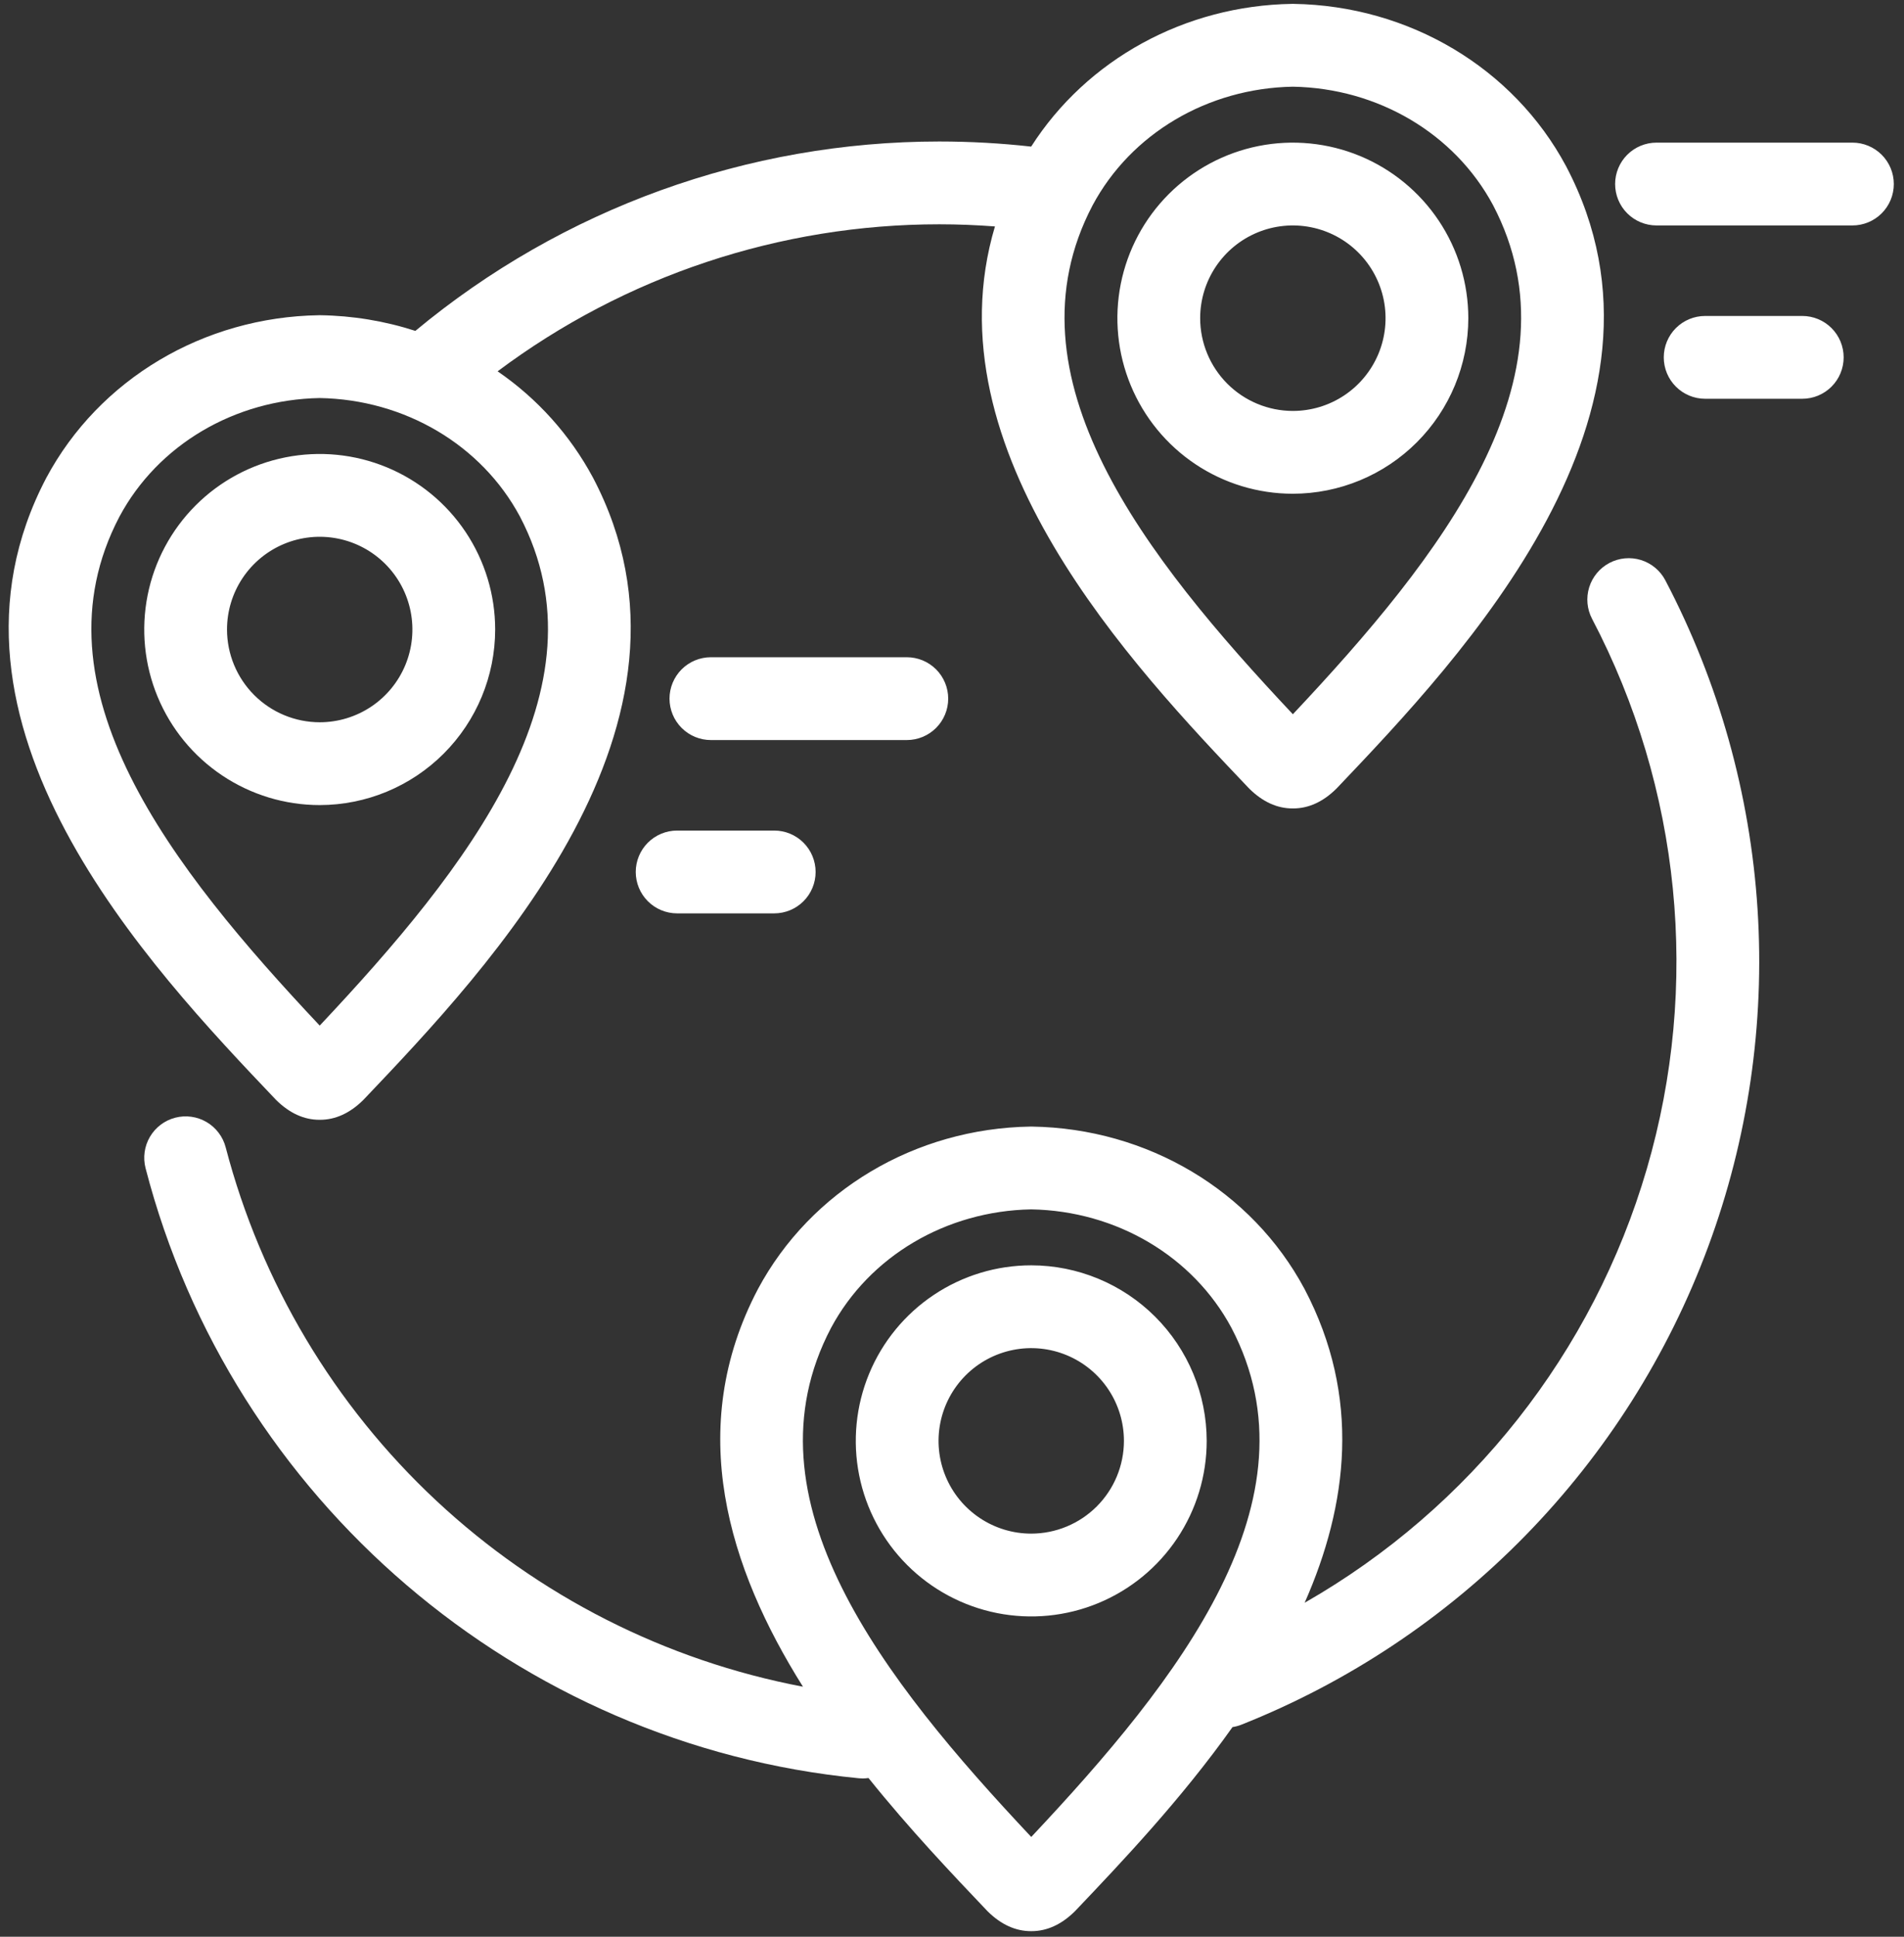
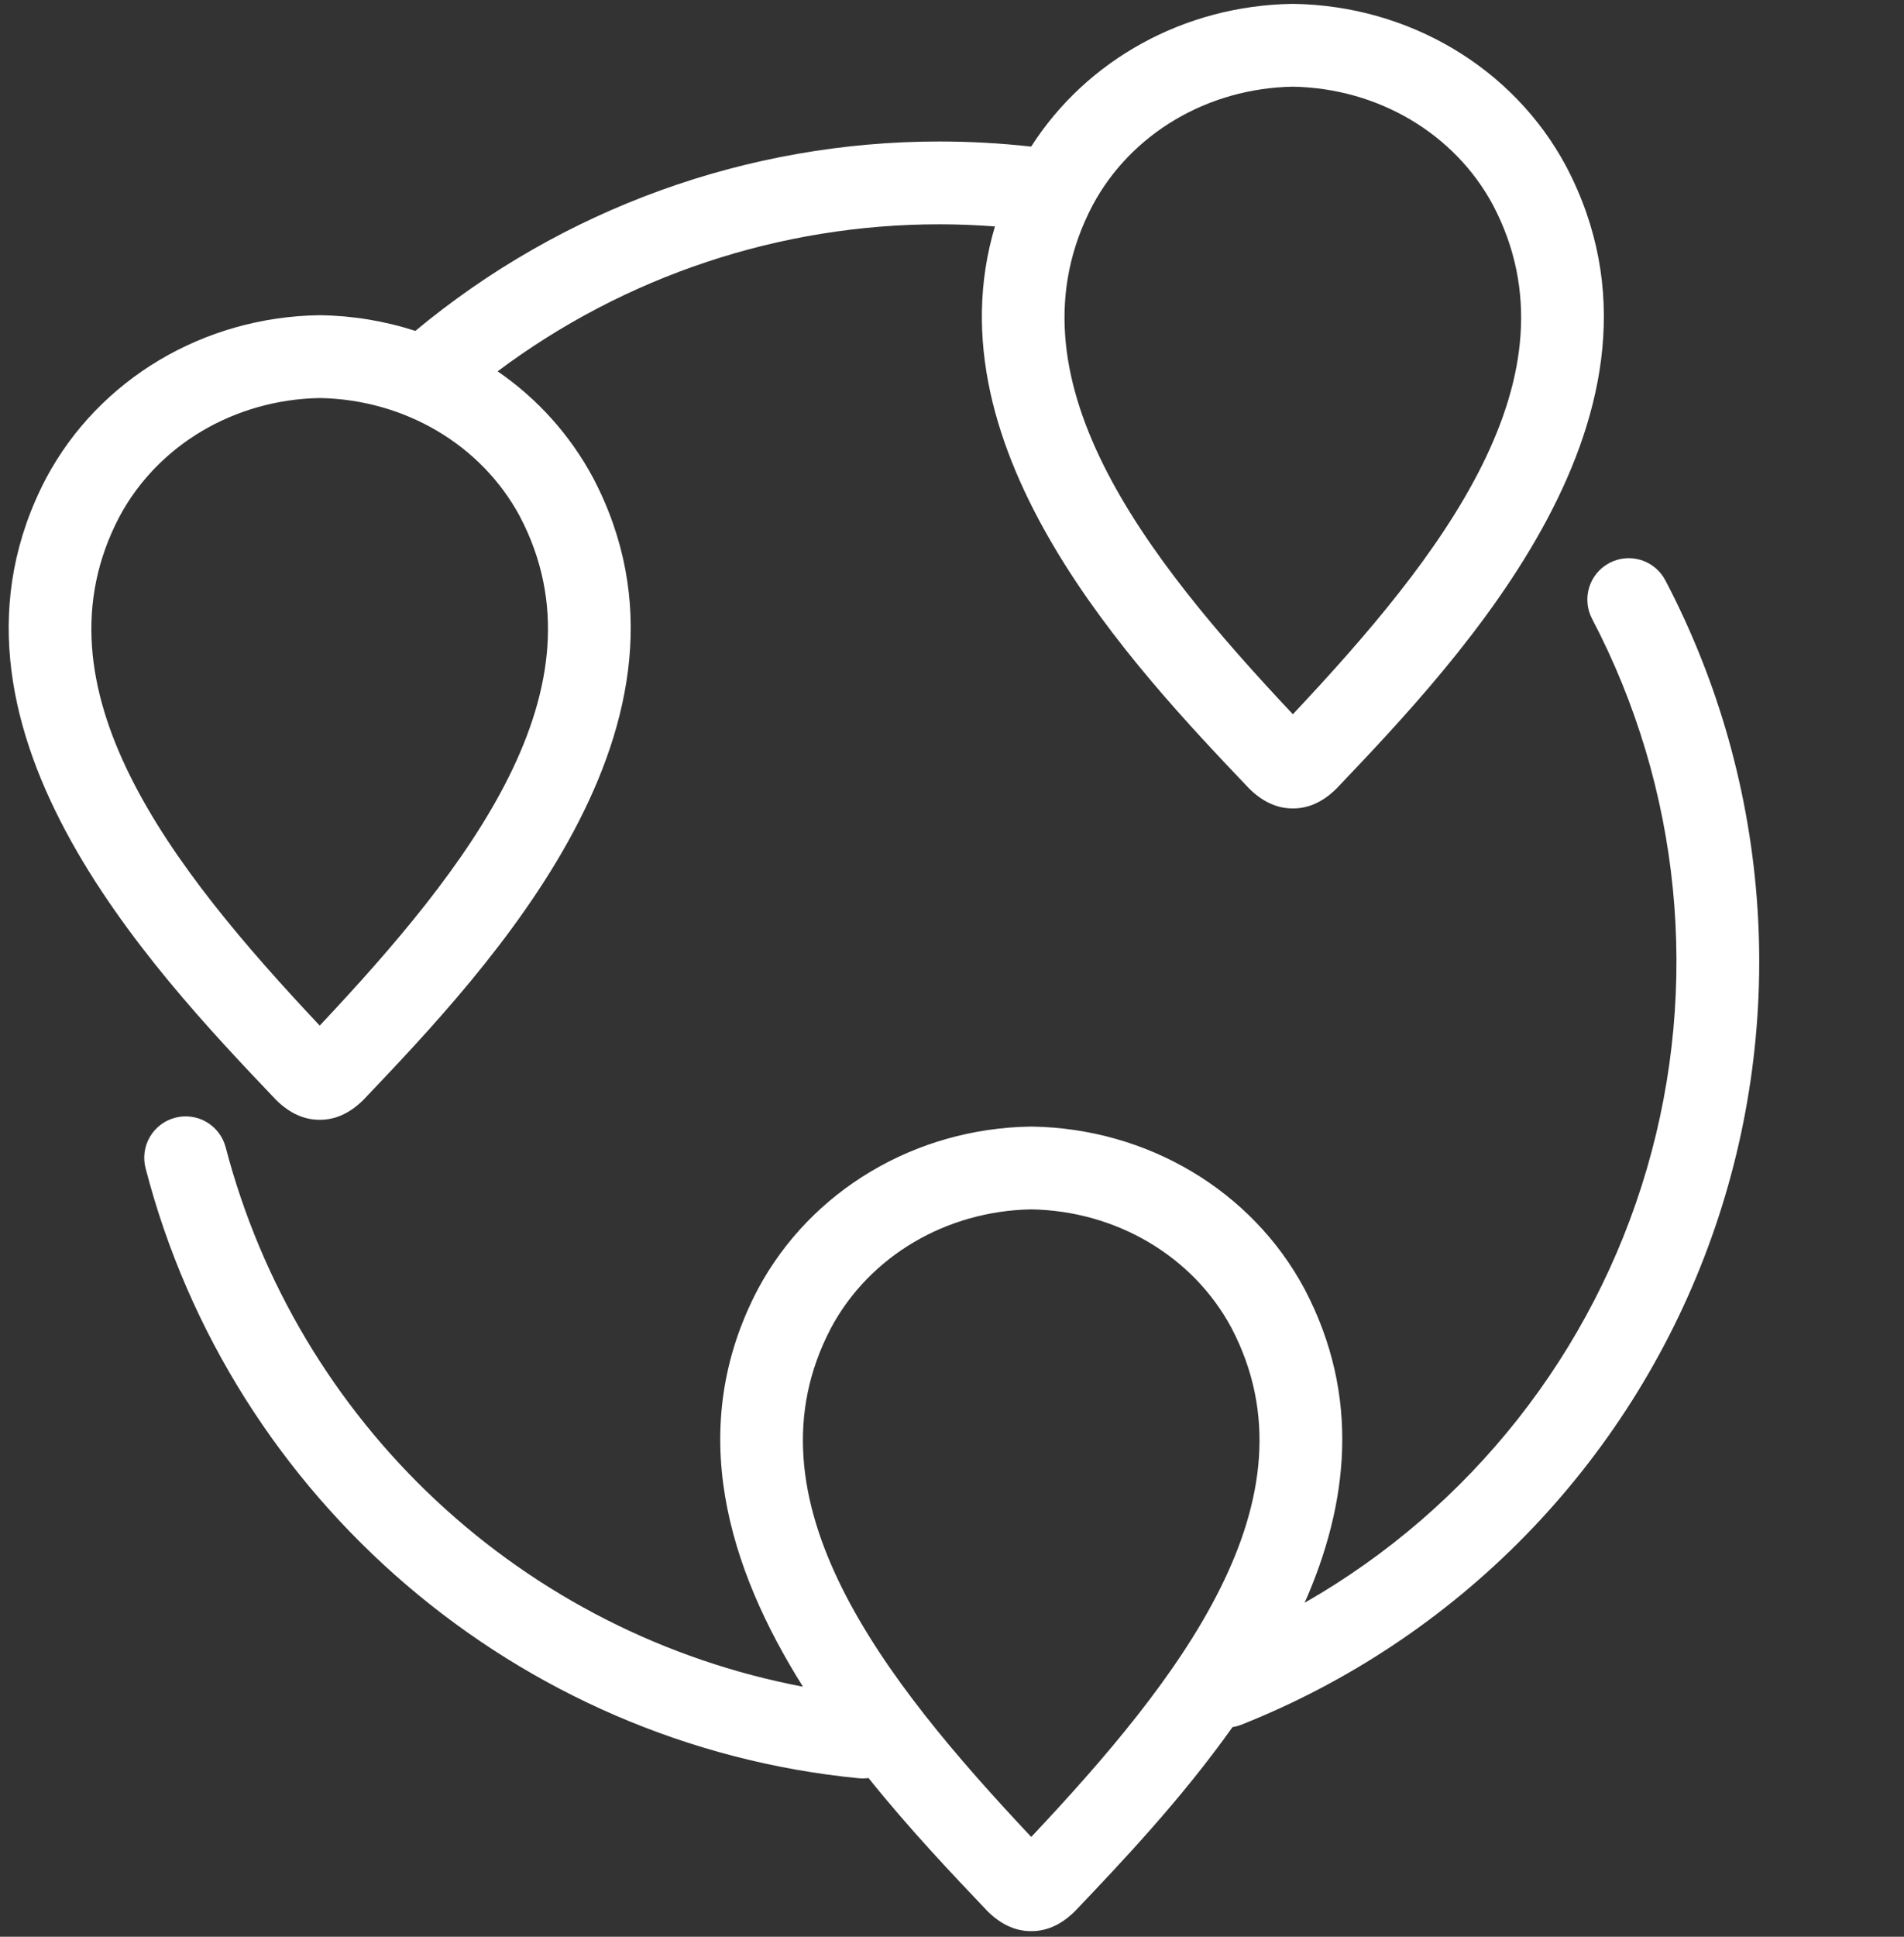
<svg xmlns="http://www.w3.org/2000/svg" width="180" height="183" viewBox="0 0 180 183" fill="none">
  <rect x="0" y="0" width="180" height="183" fill="#333333" stroke="none" />
  <path d="M152.153 53.192C151.235 53.675 150.546 54.503 150.239 55.494C149.931 56.485 150.03 57.558 150.513 58.476C158.9 74.475 160.755 93.104 155.687 110.443C150.619 127.782 139.023 142.479 123.339 151.442C127.433 142.176 128.69 131.997 123.335 121.808L123.32 121.78C118.341 112.489 108.467 106.615 97.552 106.449H97.433C86.518 106.615 76.645 112.489 71.651 121.808C64.718 135 68.869 148.177 75.91 159.374C62.925 156.911 50.905 150.816 41.246 141.796C31.586 132.776 24.683 121.201 21.337 108.415C21.208 107.918 20.983 107.451 20.673 107.041C20.364 106.63 19.977 106.285 19.534 106.024C19.091 105.764 18.601 105.593 18.092 105.522C17.583 105.45 17.066 105.48 16.568 105.609C16.071 105.738 15.603 105.963 15.193 106.272C14.783 106.582 14.438 106.969 14.177 107.412C13.916 107.855 13.745 108.345 13.674 108.853C13.603 109.362 13.632 109.88 13.761 110.378C21.881 141.716 48.977 164.882 81.185 168.025C81.314 168.037 81.443 168.044 81.57 168.044C81.749 168.042 81.929 168.029 82.106 168.002C85.991 172.843 90.033 177.093 93.299 180.525L93.389 180.618C94.641 181.848 96.011 182.472 97.464 182.472H97.518C98.972 182.472 100.342 181.848 101.594 180.617L101.684 180.525C105.992 175.997 111.652 170.046 116.519 163.19C116.804 163.146 117.083 163.071 117.352 162.966C127.46 158.955 136.612 152.864 144.213 145.087C151.815 137.311 157.697 128.023 161.477 117.826C165.257 107.629 166.85 96.752 166.154 85.899C165.458 75.047 162.488 64.462 157.437 54.832C156.954 53.914 156.125 53.225 155.135 52.917C154.144 52.61 153.071 52.709 152.153 53.192ZM97.492 173.571C83.502 158.7 70.05 141.672 78.562 125.476C82.19 118.705 89.44 114.417 97.492 114.272C105.539 114.415 112.784 118.698 116.414 125.46C124.925 141.681 111.478 158.705 97.492 173.571Z" fill="white" />
  <path d="M26.122 103.953C27.373 105.184 28.743 105.808 30.196 105.808H30.252C31.706 105.808 33.077 105.184 34.327 103.952L34.416 103.861C46.238 91.437 68.241 68.312 56.066 45.144L56.051 45.116C53.892 41.102 50.803 37.663 47.044 35.086C59.097 26.067 73.746 21.194 88.8 21.193C90.553 21.193 92.311 21.264 94.06 21.396C87.736 42.6 107.175 63.033 118.03 74.442L118.119 74.533C119.371 75.765 120.741 76.389 122.195 76.389H122.251C123.705 76.389 125.076 75.765 126.326 74.533L126.415 74.442C138.237 62.018 160.24 38.893 148.065 15.725L148.05 15.697C143.072 6.407 133.198 0.533 122.284 0.366H122.165C112.002 0.521 102.743 5.627 97.484 13.852C94.601 13.531 91.702 13.37 88.801 13.369C70.707 13.37 53.184 19.701 39.267 31.265C36.363 30.328 33.335 29.829 30.283 29.785H30.164C19.249 29.951 9.376 35.825 4.382 45.144C-7.793 68.312 14.212 91.437 26.033 103.861L26.122 103.953ZM103.294 19.395C106.923 12.623 114.173 8.334 122.225 8.191C130.271 8.334 137.516 12.616 141.147 19.38C149.657 35.599 136.21 52.622 122.225 67.488C108.234 52.618 94.782 35.591 103.294 19.395ZM11.295 48.812C14.923 42.041 22.173 37.753 30.225 37.61C38.272 37.752 45.519 42.036 49.149 48.799C57.658 65.017 44.211 82.041 30.225 96.907C16.234 82.037 2.783 65.009 11.295 48.812Z" fill="white" />
-   <path d="M46.812 59.483C46.812 56.202 45.839 52.995 44.017 50.267C42.194 47.539 39.603 45.413 36.572 44.158C33.541 42.902 30.206 42.574 26.988 43.214C23.77 43.854 20.814 45.434 18.495 47.754C16.175 50.074 14.595 53.029 13.955 56.247C13.315 59.465 13.643 62.8 14.899 65.831C16.155 68.862 18.281 71.453 21.009 73.275C23.737 75.098 26.944 76.071 30.224 76.071C34.622 76.066 38.839 74.317 41.948 71.207C45.058 68.097 46.807 63.881 46.812 59.483ZM21.461 59.483C21.461 57.75 21.975 56.056 22.938 54.614C23.901 53.173 25.27 52.05 26.871 51.387C28.472 50.724 30.234 50.55 31.934 50.888C33.634 51.226 35.195 52.061 36.421 53.286C37.647 54.512 38.481 56.074 38.819 57.773C39.157 59.473 38.984 61.235 38.321 62.836C37.657 64.438 36.534 65.806 35.093 66.769C33.652 67.732 31.958 68.246 30.224 68.246C27.901 68.243 25.674 67.319 24.031 65.676C22.389 64.034 21.464 61.806 21.461 59.483ZM97.491 119.559C94.21 119.559 91.003 120.532 88.275 122.355C85.547 124.178 83.421 126.768 82.166 129.799C80.911 132.831 80.582 136.166 81.222 139.384C81.862 142.601 83.442 145.557 85.762 147.877C88.082 150.197 91.038 151.776 94.256 152.416C97.473 153.056 100.809 152.728 103.84 151.472C106.871 150.217 109.461 148.09 111.284 145.363C113.107 142.635 114.079 139.427 114.079 136.147C114.074 131.749 112.325 127.532 109.215 124.423C106.105 121.313 101.889 119.564 97.491 119.559ZM97.491 144.91C95.758 144.91 94.064 144.396 92.623 143.433C91.182 142.47 90.058 141.101 89.395 139.5C88.732 137.899 88.558 136.137 88.897 134.437C89.235 132.737 90.07 131.176 91.295 129.95C92.521 128.725 94.082 127.89 95.782 127.552C97.482 127.214 99.244 127.387 100.845 128.051C102.446 128.714 103.815 129.837 104.778 131.278C105.741 132.719 106.254 134.414 106.254 136.147C106.252 138.47 105.328 140.698 103.685 142.34C102.042 143.983 99.814 144.907 97.491 144.91ZM138.811 30.065C138.811 26.784 137.838 23.577 136.016 20.849C134.193 18.122 131.602 15.995 128.571 14.74C125.54 13.485 122.205 13.156 118.987 13.796C115.769 14.437 112.814 16.017 110.494 18.336C108.174 20.656 106.594 23.612 105.954 26.83C105.314 30.048 105.643 33.383 106.899 36.414C108.154 39.445 110.28 42.036 113.008 43.858C115.736 45.681 118.943 46.654 122.224 46.653C126.622 46.648 130.838 44.899 133.948 41.789C137.057 38.679 138.807 34.463 138.811 30.065ZM113.461 30.065C113.461 28.332 113.975 26.638 114.938 25.197C115.901 23.756 117.269 22.633 118.871 21.969C120.472 21.306 122.234 21.133 123.934 21.471C125.633 21.809 127.195 22.643 128.42 23.869C129.646 25.095 130.48 26.656 130.819 28.356C131.157 30.056 130.983 31.818 130.32 33.419C129.657 35.02 128.534 36.389 127.093 37.352C125.652 38.315 123.957 38.828 122.224 38.829C119.901 38.826 117.673 37.902 116.03 36.259C114.387 34.616 113.463 32.389 113.461 30.065ZM175.124 13.477H156.602C155.565 13.477 154.57 13.89 153.836 14.623C153.102 15.357 152.69 16.352 152.69 17.39C152.69 18.428 153.102 19.423 153.836 20.157C154.57 20.89 155.565 21.302 156.602 21.302H175.124C176.162 21.302 177.157 20.89 177.891 20.157C178.625 19.423 179.037 18.428 179.037 17.39C179.037 16.352 178.625 15.357 177.891 14.623C177.157 13.89 176.162 13.477 175.124 13.477ZM170.383 29.855H161.201C160.164 29.855 159.168 30.267 158.435 31C157.701 31.734 157.289 32.729 157.289 33.767C157.289 34.805 157.701 35.8 158.435 36.533C159.168 37.267 160.164 37.679 161.201 37.679H170.383C171.42 37.679 172.415 37.267 173.149 36.533C173.883 35.8 174.295 34.805 174.295 33.767C174.295 32.729 173.883 31.734 173.149 31C172.415 30.267 171.42 29.855 170.383 29.855ZM89.641 66.014C89.641 64.976 89.229 63.981 88.495 63.247C87.762 62.514 86.766 62.101 85.729 62.101H67.207C66.169 62.101 65.174 62.514 64.44 63.247C63.707 63.981 63.294 64.976 63.294 66.014C63.294 67.052 63.707 68.047 64.44 68.78C65.174 69.514 66.169 69.926 67.207 69.926H85.729C86.766 69.926 87.762 69.514 88.495 68.78C89.229 68.047 89.641 67.052 89.641 66.014ZM64.015 78.478C62.977 78.478 61.982 78.891 61.248 79.624C60.514 80.358 60.102 81.353 60.102 82.391C60.102 83.428 60.514 84.424 61.248 85.157C61.982 85.891 62.977 86.303 64.015 86.303H73.194C74.231 86.303 75.227 85.891 75.96 85.157C76.694 84.424 77.106 83.428 77.106 82.391C77.106 81.353 76.694 80.358 75.96 79.624C75.227 78.891 74.231 78.478 73.194 78.478H64.015Z" fill="white" />
</svg>